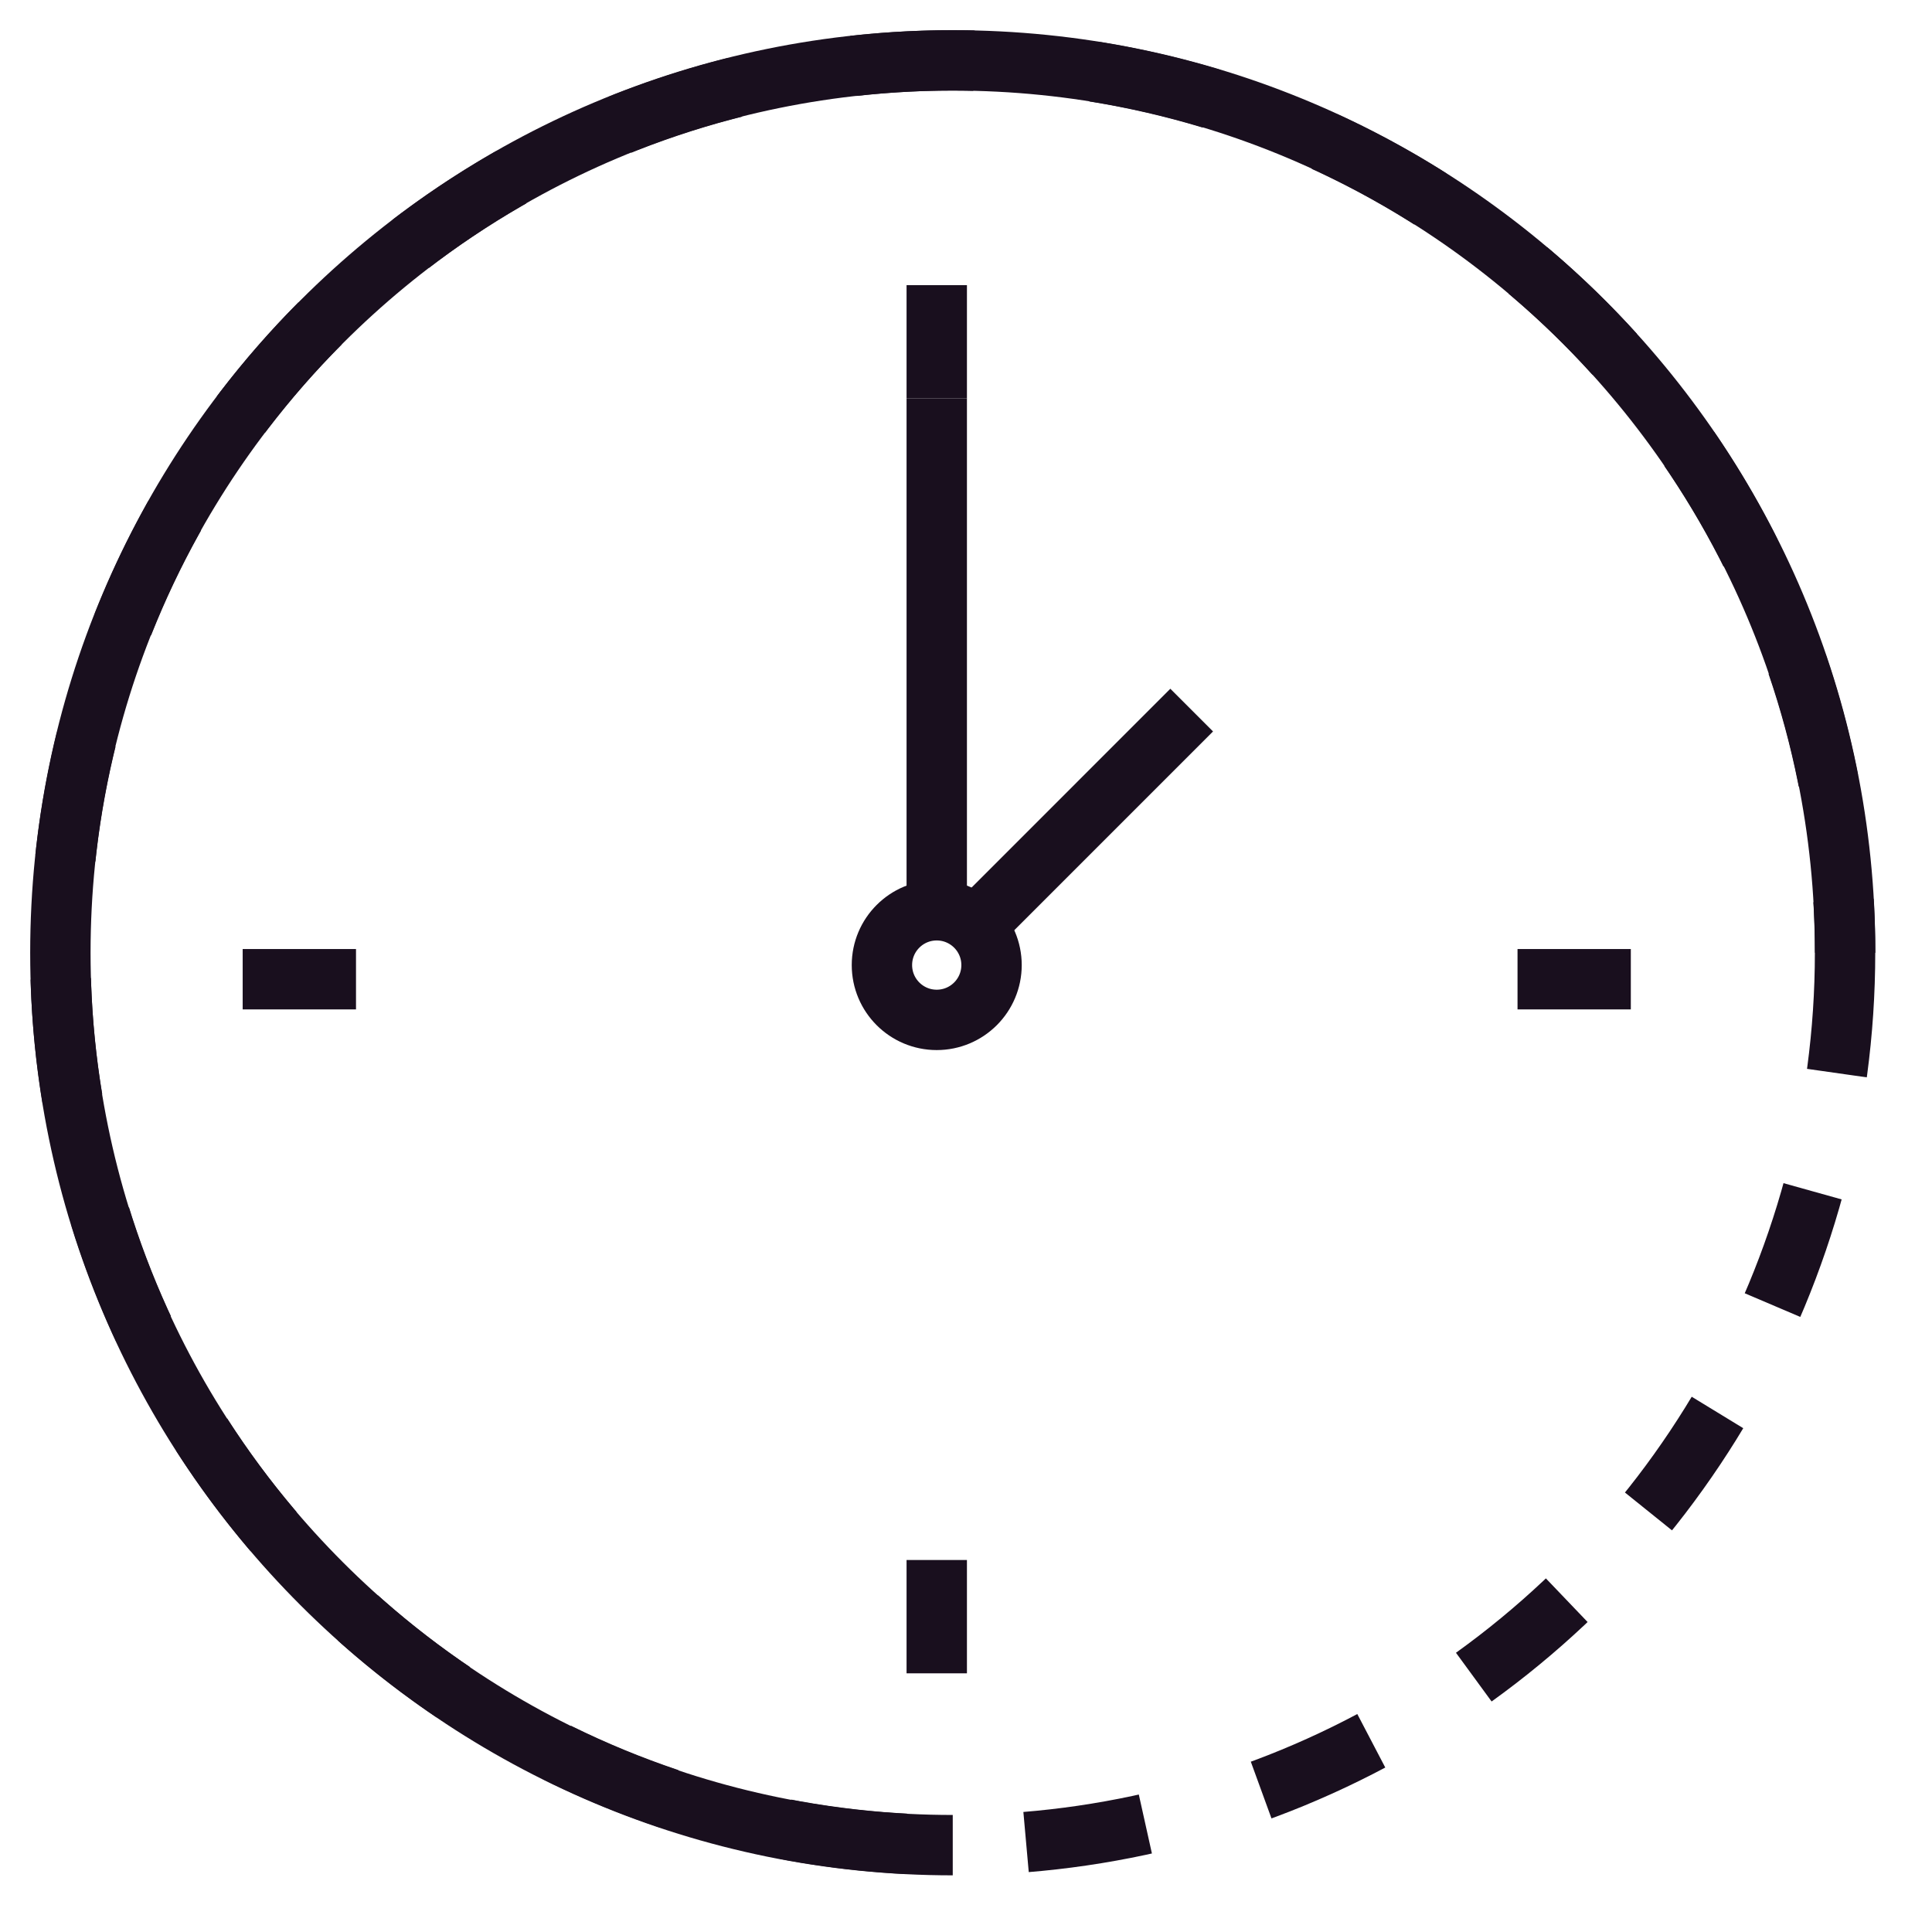
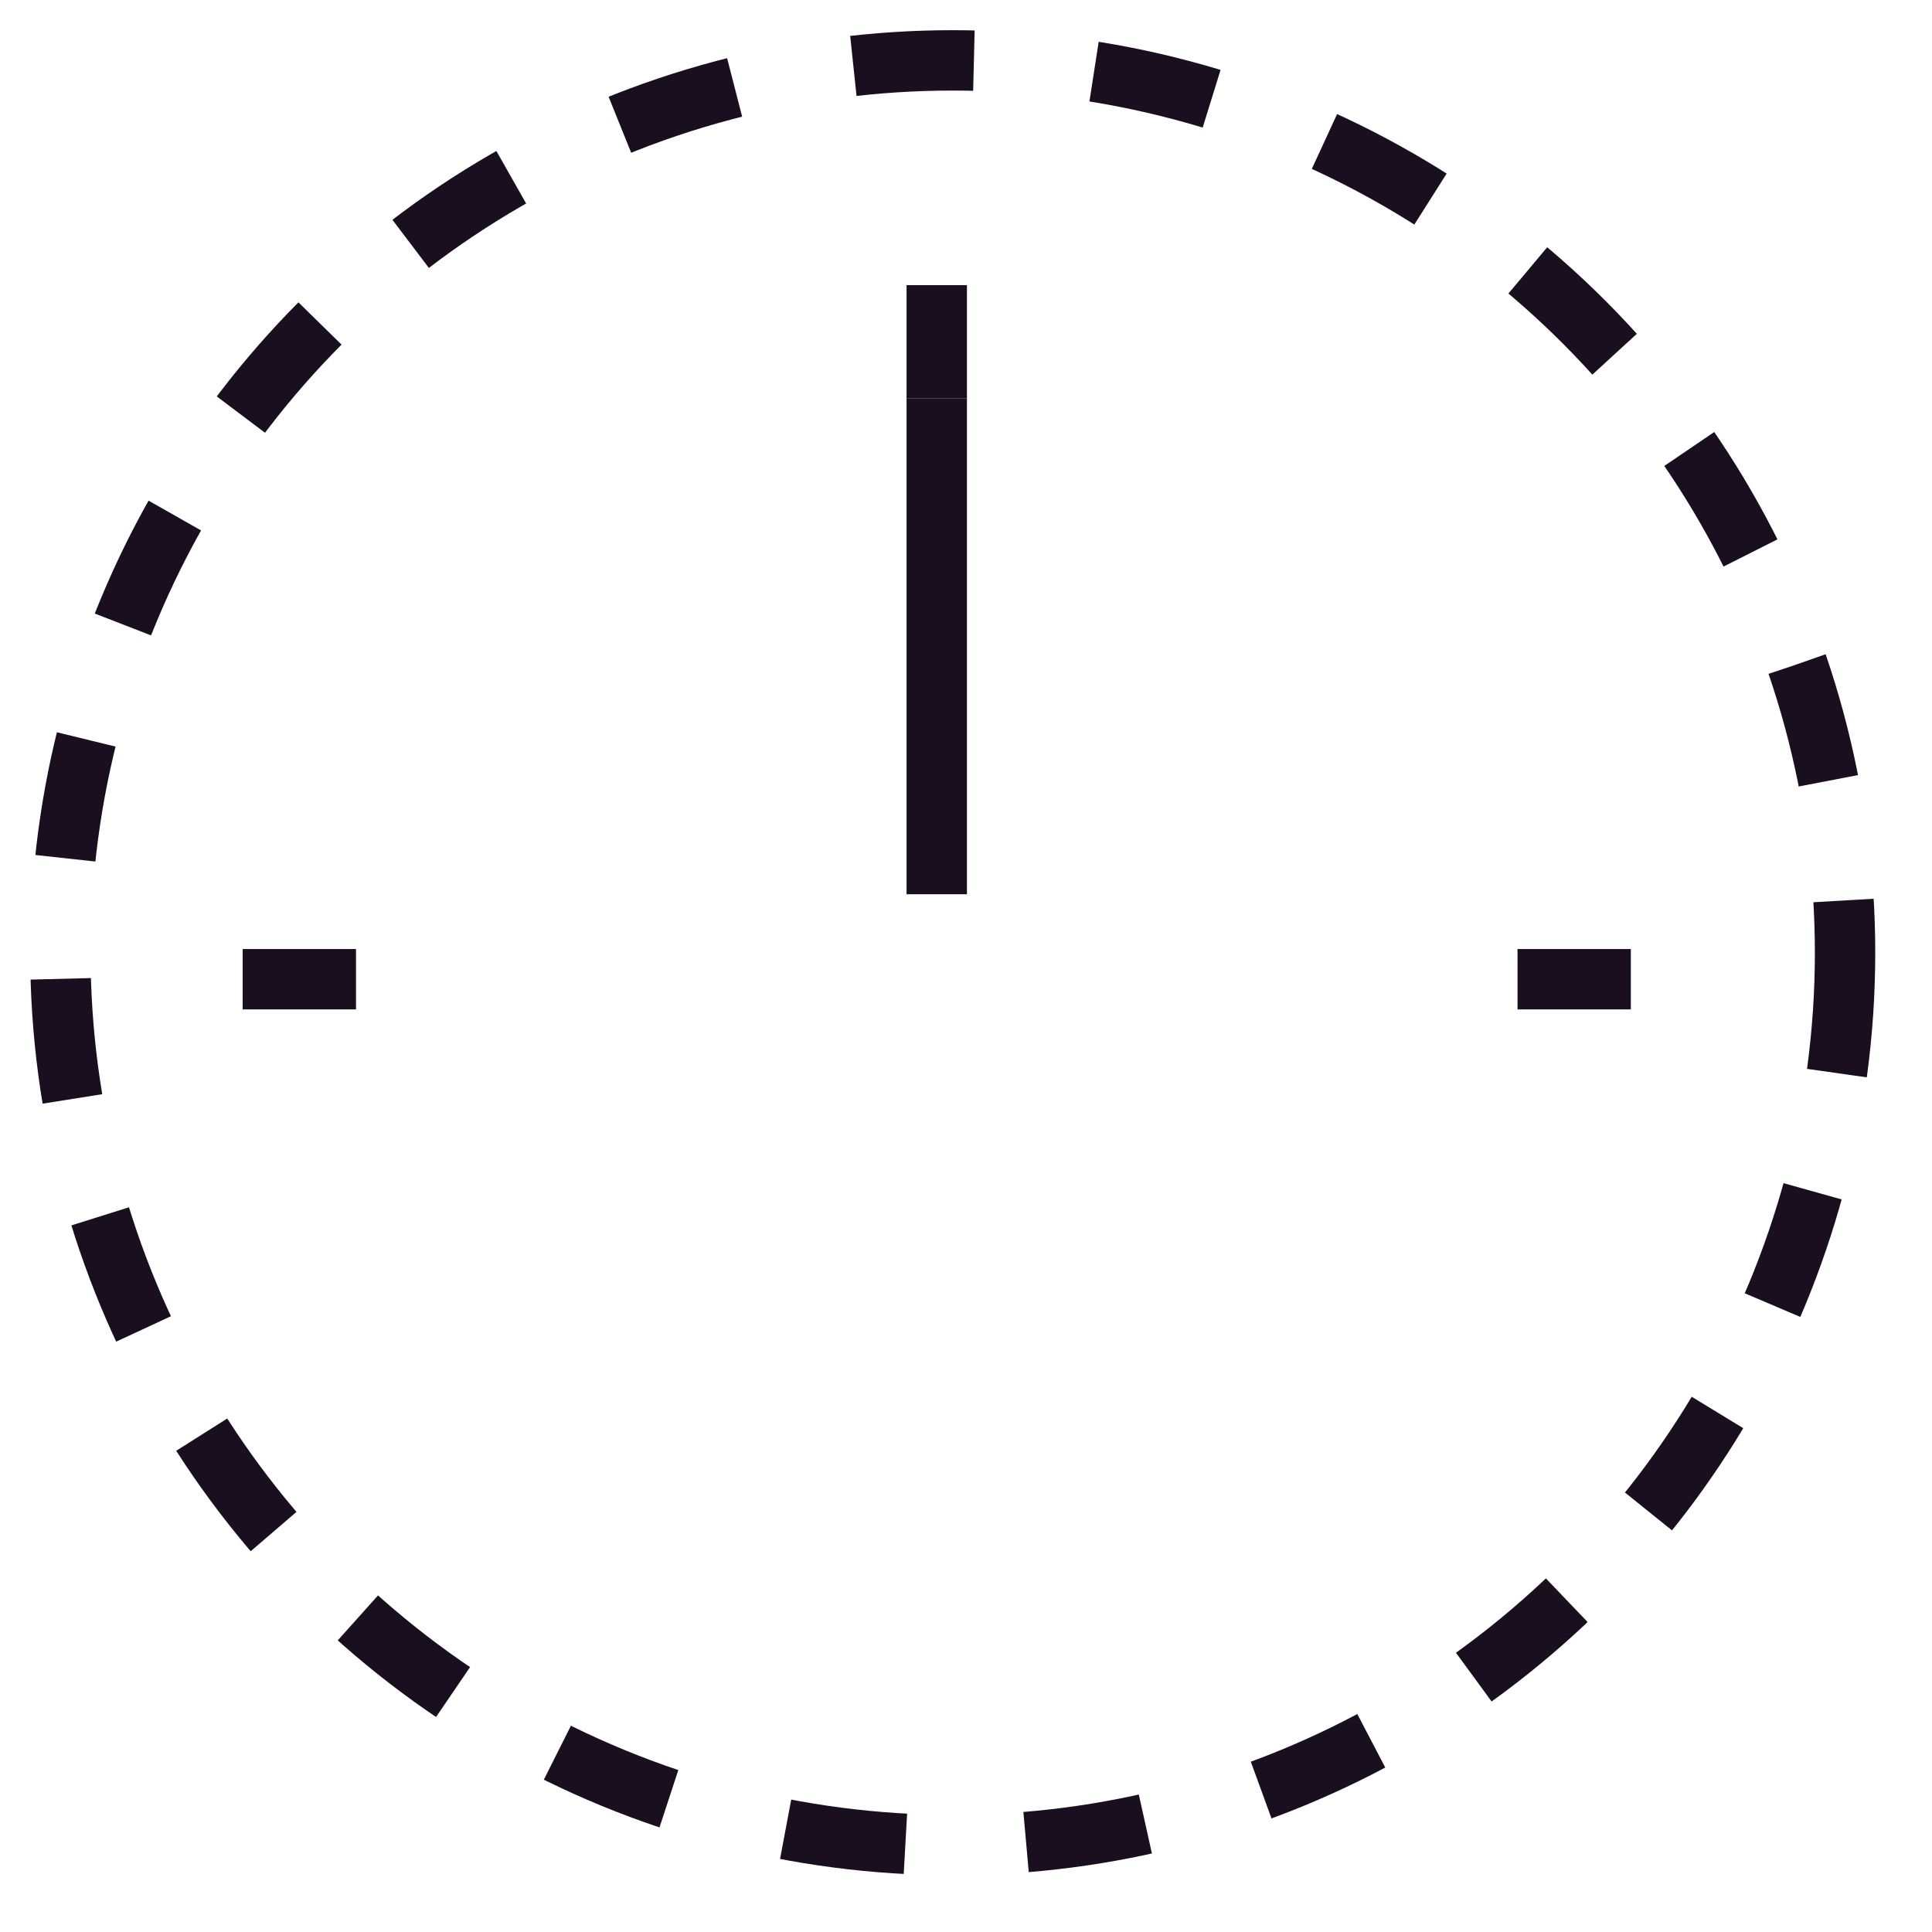
<svg xmlns="http://www.w3.org/2000/svg" width="64" height="64" viewBox="0 0 64 64" fill="none">
  <circle cx="31.56" cy="31.56" r="29.56" stroke="#190F1E" stroke-width="2" stroke-dasharray="4 4" />
-   <path d="M61.123 31.561C61.123 15.235 47.888 2 31.561 2C15.235 2 2 15.235 2 31.561C2 47.888 15.235 61.123 31.561 61.123" stroke="#190F1E" stroke-width="2" />
-   <path d="M29.215 31.969C29.215 30.967 30.028 30.154 31.03 30.154C32.033 30.154 32.846 30.967 32.846 31.969C32.846 32.972 32.033 33.785 31.03 33.785C30.028 33.785 29.215 32.972 29.215 31.969Z" stroke="#190F1E" stroke-width="2" />
  <path d="M31.031 9.446V13.2" stroke="#190F1E" stroke-width="2" />
-   <path d="M31.031 51.677V55.431" stroke="#190F1E" stroke-width="2" />
  <path d="M8.039 32.438L11.793 32.438" stroke="#190F1E" stroke-width="2" />
  <path d="M50.27 32.438L54.023 32.438" stroke="#190F1E" stroke-width="2" />
  <path d="M31.031 29.623V13.2" stroke="#190F1E" stroke-width="2" />
-   <path d="M31.969 31.031L39.476 23.523" stroke="#190F1E" stroke-width="2" />
</svg>